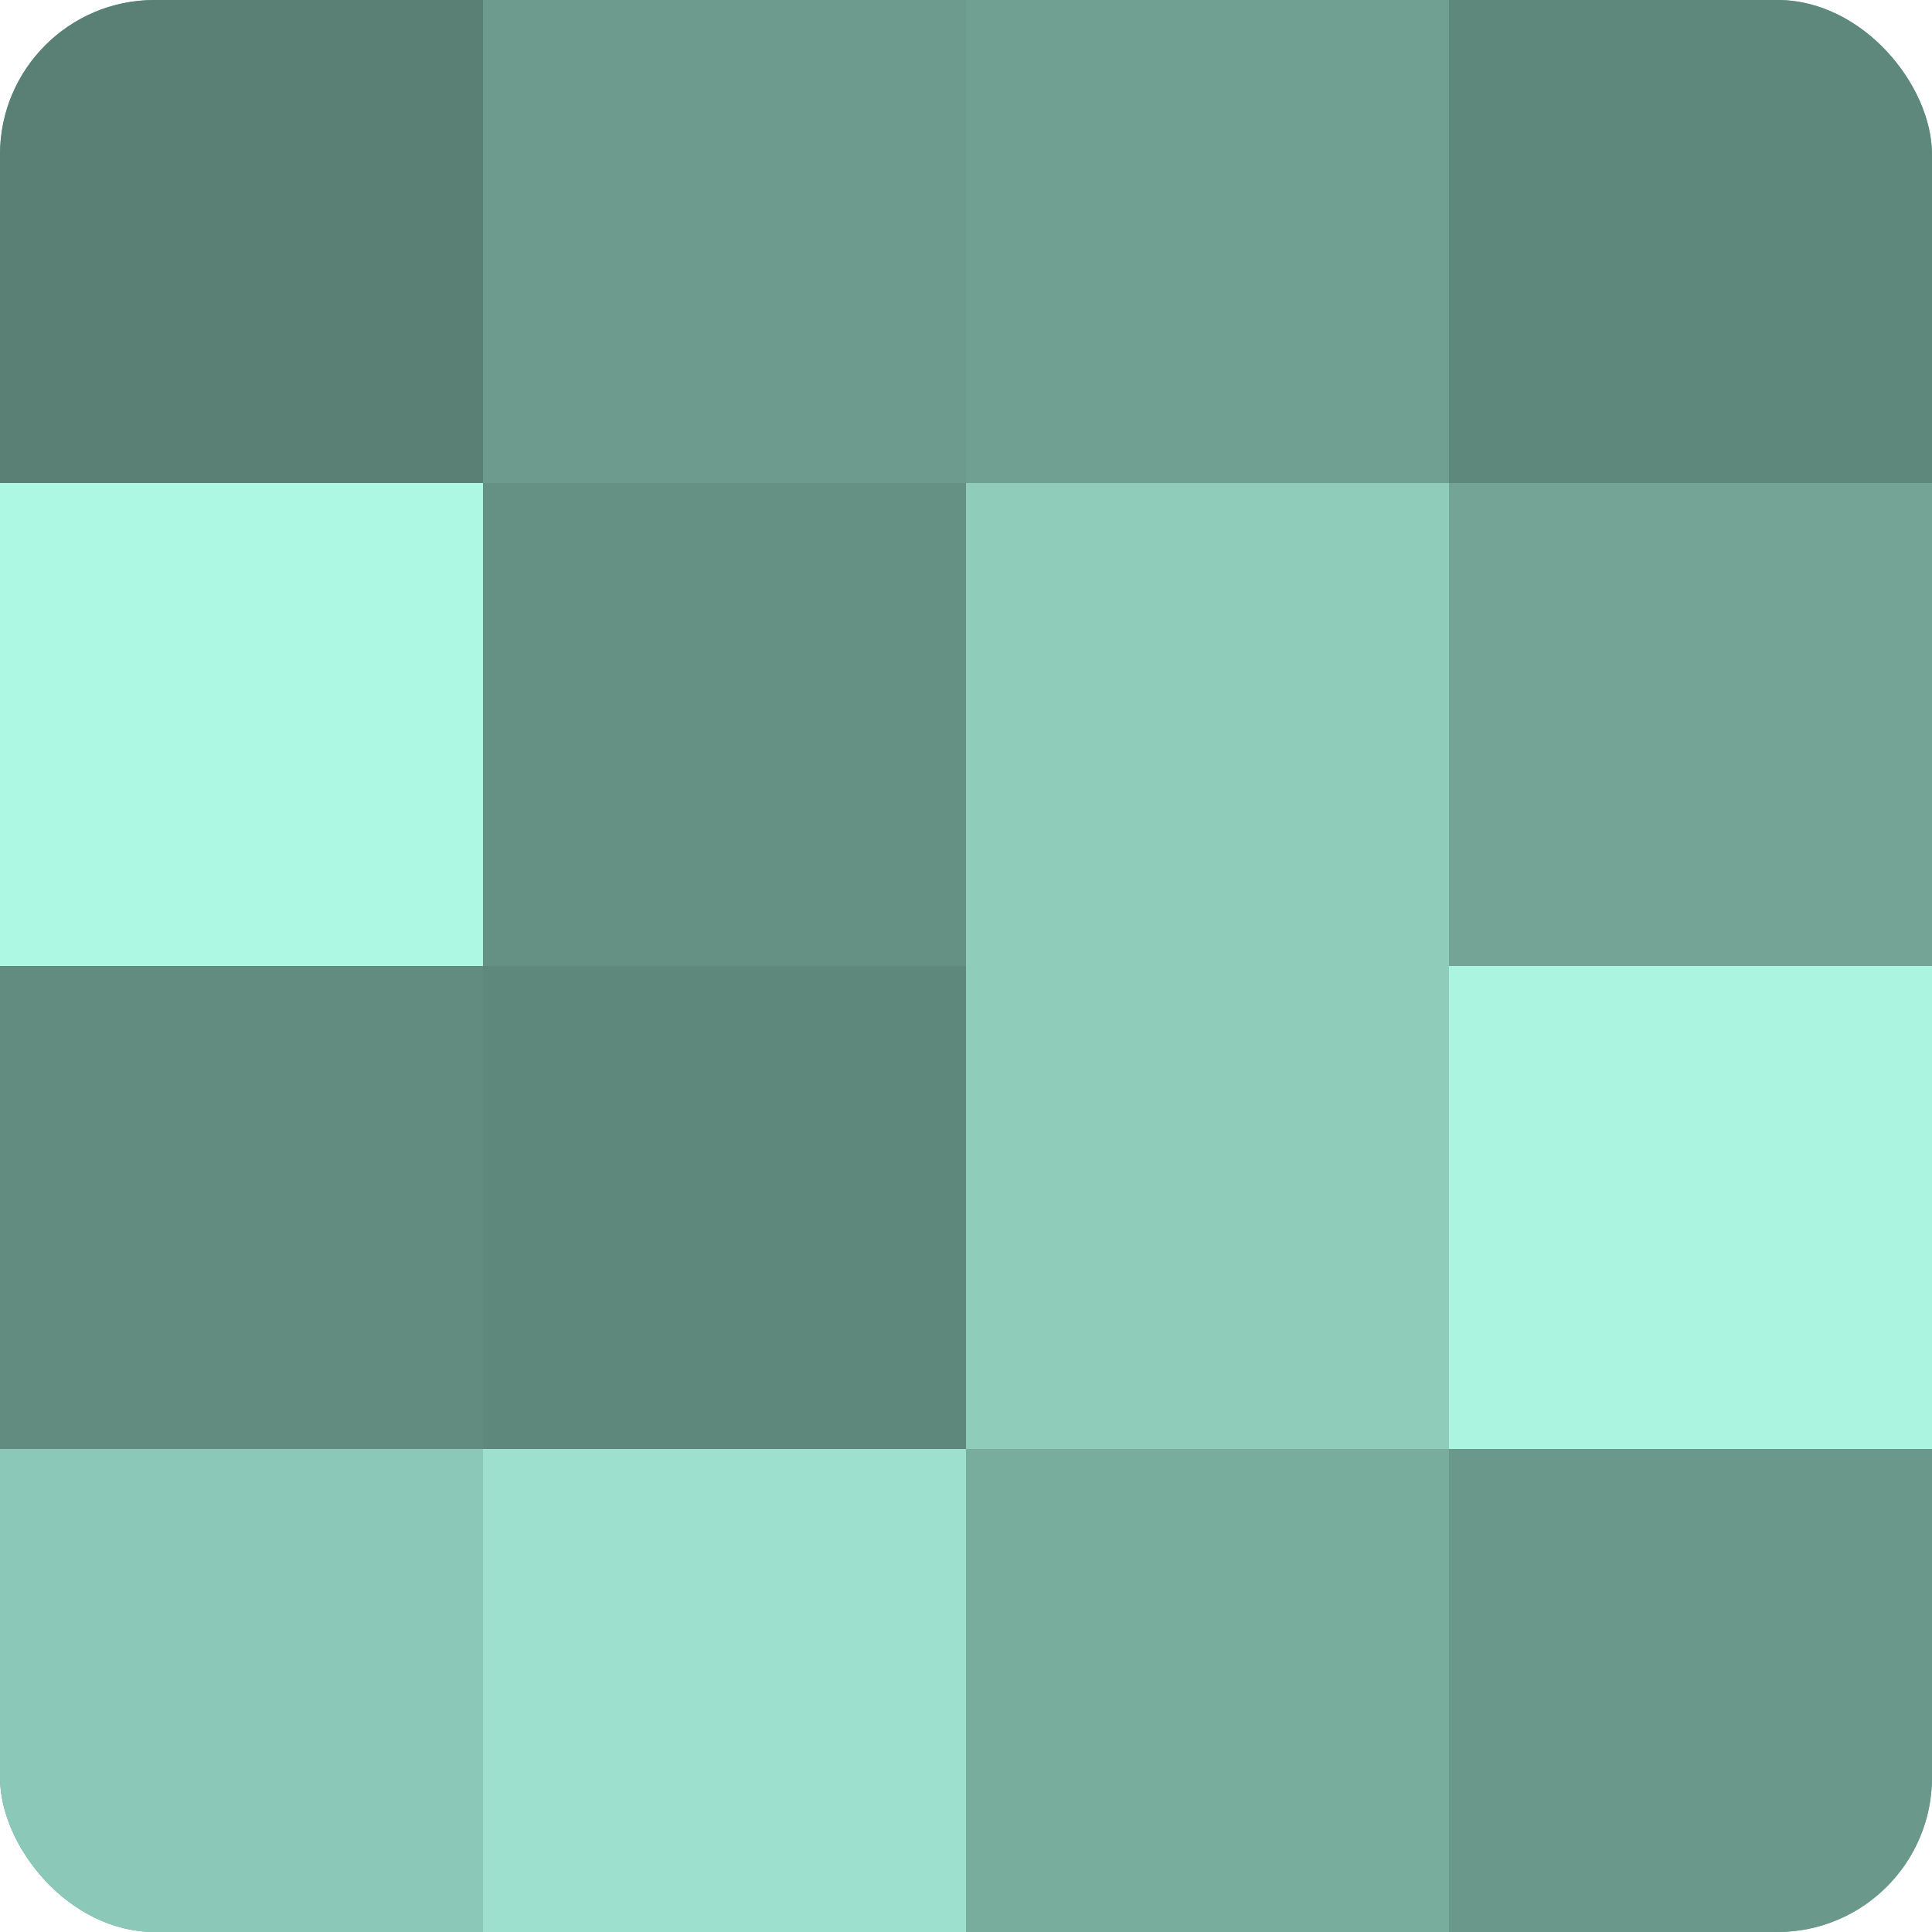
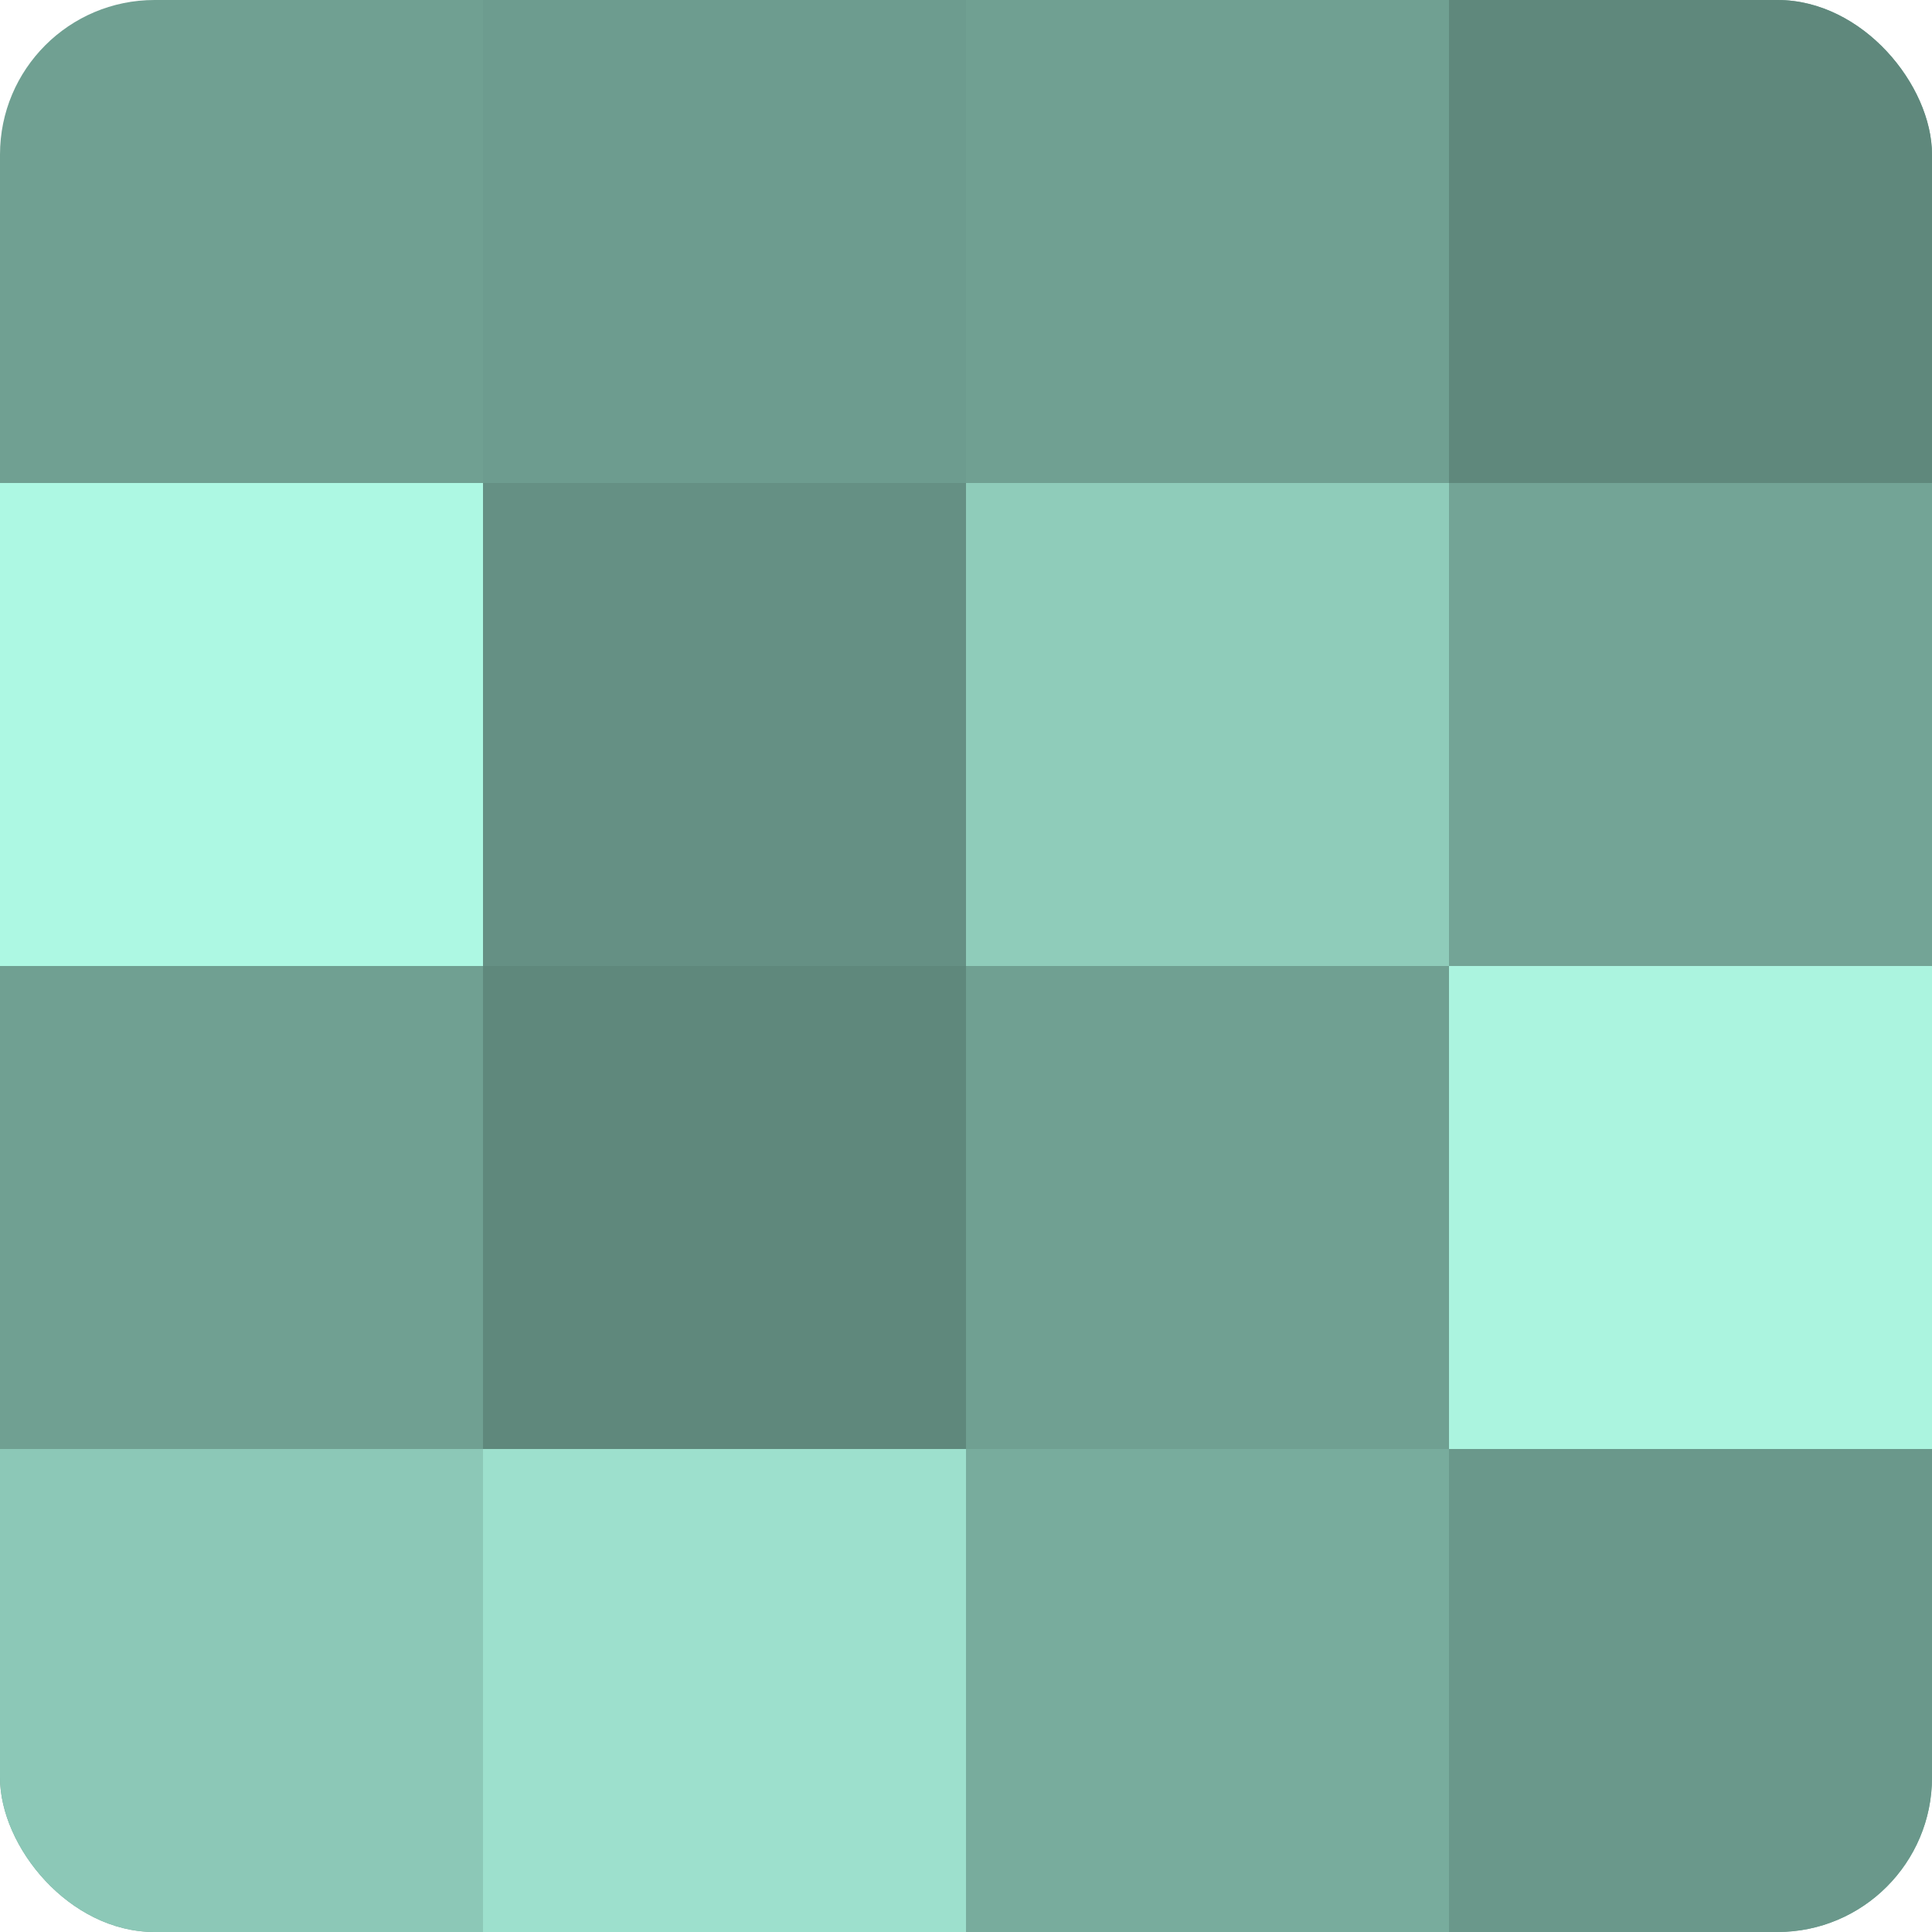
<svg xmlns="http://www.w3.org/2000/svg" width="60" height="60" viewBox="0 0 100 100" preserveAspectRatio="xMidYMid meet">
  <defs>
    <clipPath id="c" width="100" height="100">
      <rect width="100" height="100" rx="8" ry="8" />
    </clipPath>
  </defs>
  <g clip-path="url(#c)">
    <rect width="100" height="100" fill="#70a092" />
-     <rect width="25" height="25" fill="#5a8075" />
    <rect y="25" width="25" height="25" fill="#adf8e3" />
-     <rect y="50" width="25" height="25" fill="#628c80" />
    <rect y="75" width="25" height="25" fill="#8cc8b7" />
    <rect x="25" width="25" height="25" fill="#6d9c8f" />
    <rect x="25" y="25" width="25" height="25" fill="#659084" />
    <rect x="25" y="50" width="25" height="25" fill="#5f887c" />
    <rect x="25" y="75" width="25" height="25" fill="#9de0cd" />
    <rect x="50" width="25" height="25" fill="#70a092" />
    <rect x="50" y="25" width="25" height="25" fill="#8fccba" />
-     <rect x="50" y="50" width="25" height="25" fill="#8fccba" />
    <rect x="50" y="75" width="25" height="25" fill="#78ac9d" />
    <rect x="75" width="25" height="25" fill="#5f887c" />
    <rect x="75" y="25" width="25" height="25" fill="#73a496" />
    <rect x="75" y="50" width="25" height="25" fill="#abf4df" />
    <rect x="75" y="75" width="25" height="25" fill="#6a988b" />
  </g>
</svg>